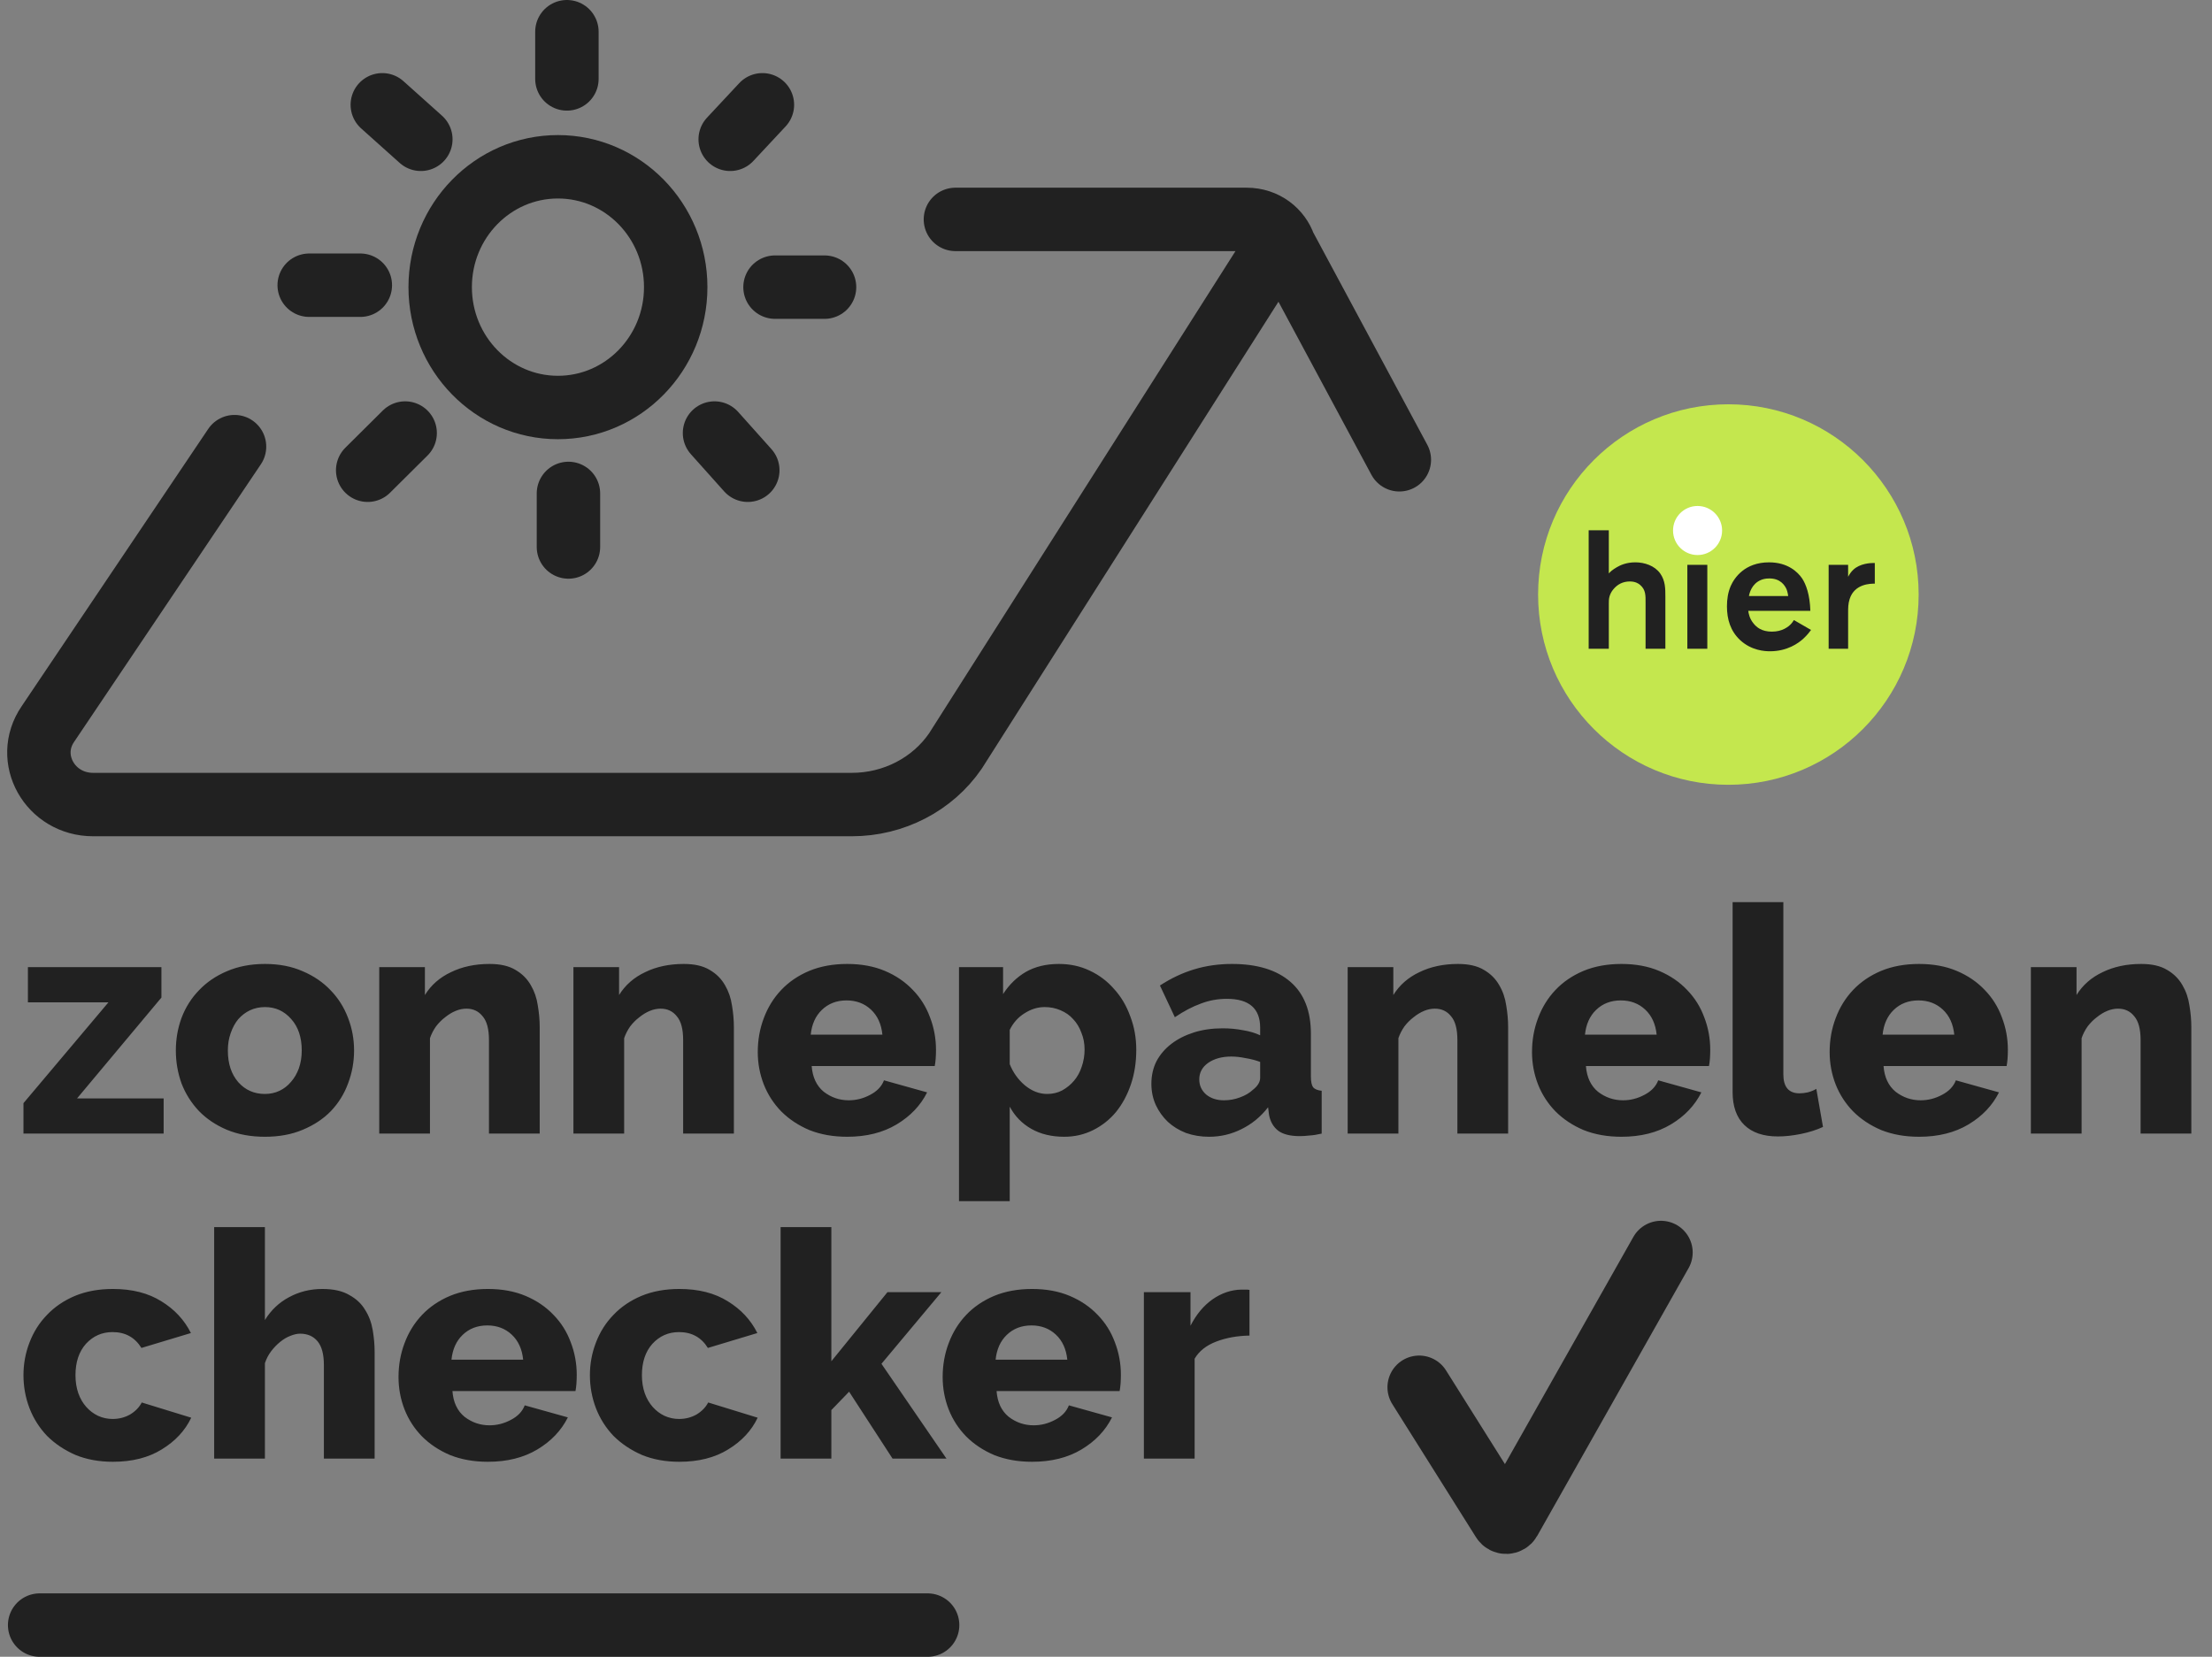
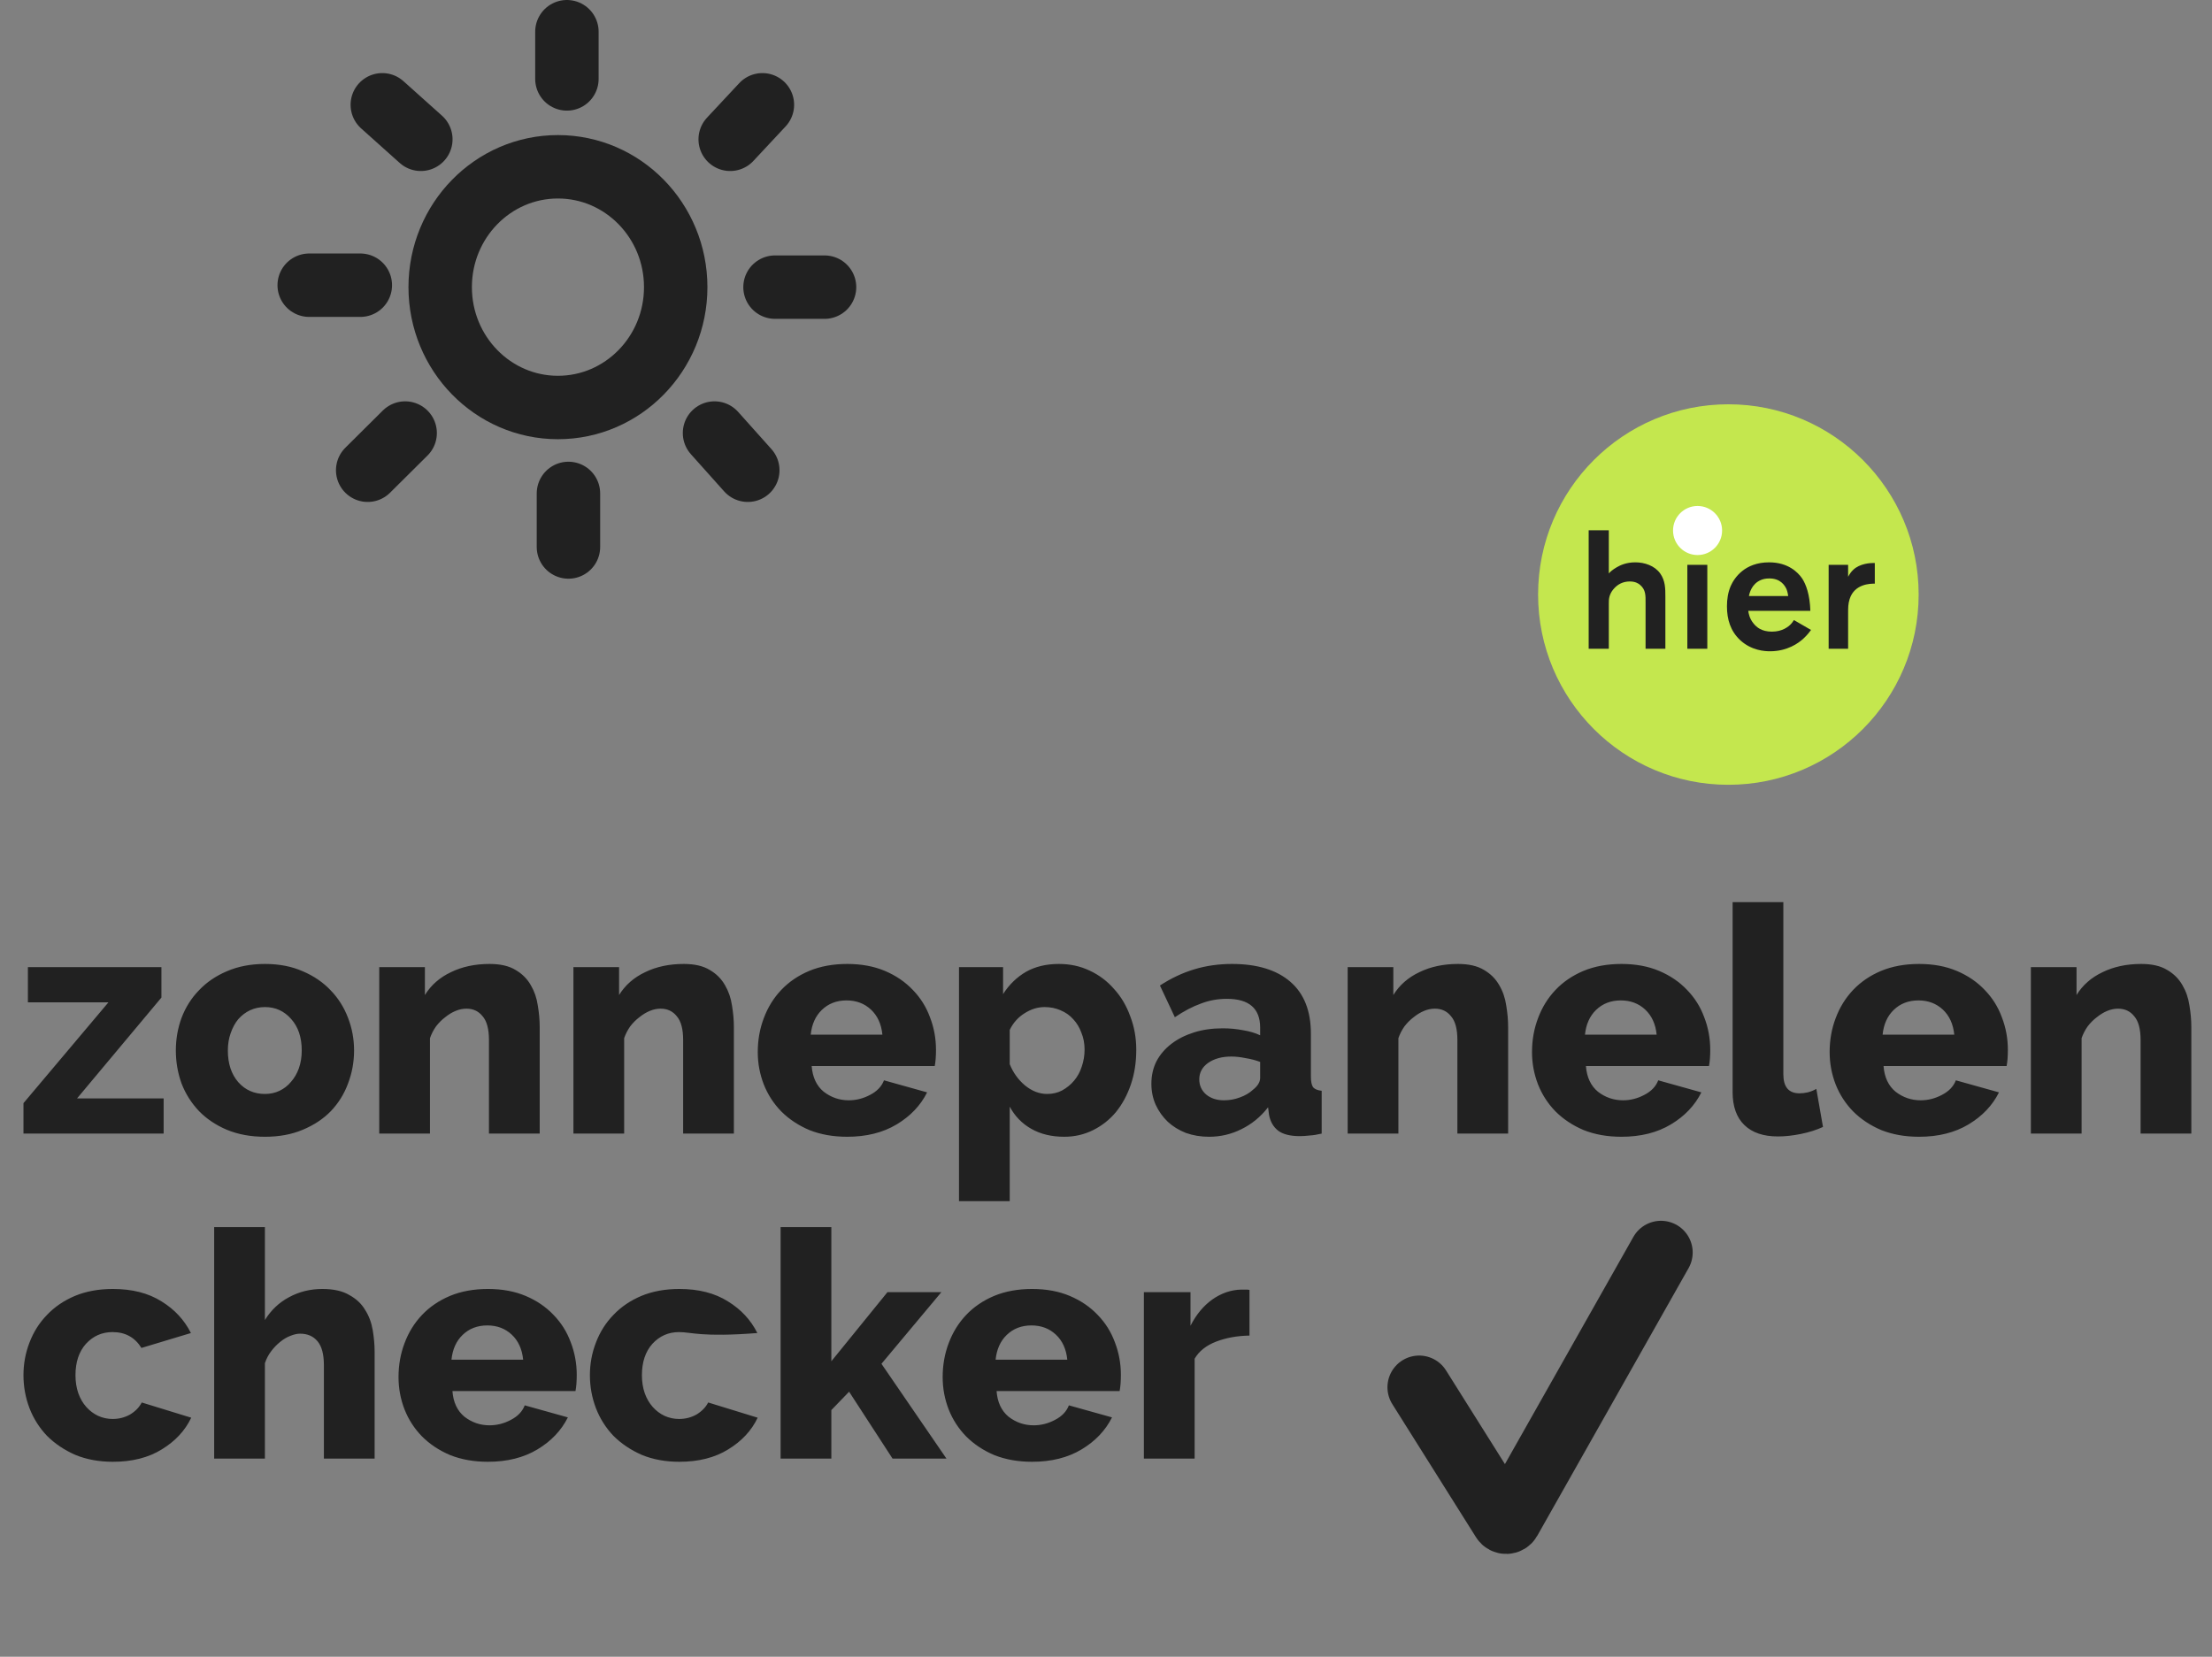
<svg xmlns="http://www.w3.org/2000/svg" width="279" height="209" viewBox="0 0 279 209" fill="none">
  <rect x="0" y="0" width="279" height="209" fill="#808080" stroke="none" />
-   <path d="M2.96 139.16L13.68 126.44H3.52V122H20.36V125.84L9.72 138.56H20.64V143H2.96V139.16ZM33.419 143.4C31.632 143.4 30.032 143.107 28.619 142.52C27.232 141.933 26.059 141.147 25.099 140.16C24.139 139.147 23.405 137.987 22.899 136.68C22.419 135.347 22.179 133.96 22.179 132.52C22.179 131.08 22.419 129.707 22.899 128.4C23.405 127.067 24.139 125.907 25.099 124.92C26.059 123.907 27.232 123.107 28.619 122.52C30.032 121.907 31.632 121.6 33.419 121.6C35.205 121.6 36.792 121.907 38.179 122.52C39.565 123.107 40.739 123.907 41.699 124.92C42.659 125.907 43.392 127.067 43.899 128.4C44.405 129.707 44.659 131.08 44.659 132.52C44.659 133.96 44.405 135.347 43.899 136.68C43.419 137.987 42.699 139.147 41.739 140.16C40.779 141.147 39.592 141.933 38.179 142.52C36.792 143.107 35.205 143.4 33.419 143.4ZM28.739 132.52C28.739 134.173 29.179 135.507 30.059 136.52C30.939 137.507 32.059 138 33.419 138C34.085 138 34.699 137.867 35.259 137.6C35.819 137.333 36.299 136.96 36.699 136.48C37.125 136 37.459 135.427 37.699 134.76C37.939 134.067 38.059 133.32 38.059 132.52C38.059 130.867 37.619 129.547 36.739 128.56C35.859 127.547 34.752 127.04 33.419 127.04C32.752 127.04 32.125 127.173 31.539 127.44C30.979 127.707 30.485 128.08 30.059 128.56C29.659 129.04 29.339 129.627 29.099 130.32C28.859 130.987 28.739 131.72 28.739 132.52ZM68.073 143H61.673V131.2C61.673 129.813 61.406 128.813 60.873 128.2C60.366 127.56 59.686 127.24 58.833 127.24C58.38 127.24 57.926 127.333 57.473 127.52C57.02 127.707 56.58 127.973 56.153 128.32C55.726 128.64 55.34 129.027 54.993 129.48C54.673 129.933 54.419 130.427 54.233 130.96V143H47.833V122H53.593V125.52C54.366 124.267 55.459 123.307 56.873 122.64C58.286 121.947 59.913 121.6 61.753 121.6C63.113 121.6 64.206 121.853 65.033 122.36C65.859 122.84 66.499 123.48 66.953 124.28C67.406 125.053 67.7 125.907 67.833 126.84C67.993 127.773 68.073 128.68 68.073 129.56V143ZM92.565 143H86.165V131.2C86.165 129.813 85.898 128.813 85.365 128.2C84.858 127.56 84.178 127.24 83.325 127.24C82.872 127.24 82.418 127.333 81.965 127.52C81.512 127.707 81.072 127.973 80.645 128.32C80.218 128.64 79.832 129.027 79.485 129.48C79.165 129.933 78.912 130.427 78.725 130.96V143H72.325V122H78.085V125.52C78.858 124.267 79.952 123.307 81.365 122.64C82.778 121.947 84.405 121.6 86.245 121.6C87.605 121.6 88.698 121.853 89.525 122.36C90.352 122.84 90.992 123.48 91.445 124.28C91.898 125.053 92.192 125.907 92.325 126.84C92.485 127.773 92.565 128.68 92.565 129.56V143ZM106.857 143.4C105.097 143.4 103.511 143.12 102.097 142.56C100.711 141.973 99.524 141.187 98.537 140.2C97.577 139.213 96.844 138.08 96.337 136.8C95.831 135.493 95.577 134.133 95.577 132.72C95.577 131.2 95.831 129.773 96.337 128.44C96.844 127.08 97.577 125.893 98.537 124.88C99.497 123.867 100.671 123.067 102.057 122.48C103.471 121.893 105.071 121.6 106.857 121.6C108.644 121.6 110.231 121.893 111.617 122.48C113.004 123.067 114.177 123.867 115.137 124.88C116.097 125.867 116.817 127.013 117.297 128.32C117.804 129.627 118.057 131 118.057 132.44C118.057 132.813 118.044 133.187 118.017 133.56C117.991 133.907 117.951 134.213 117.897 134.48H102.377C102.484 135.893 102.991 136.973 103.897 137.72C104.831 138.44 105.884 138.8 107.057 138.8C107.991 138.8 108.884 138.573 109.737 138.12C110.617 137.667 111.204 137.053 111.497 136.28L116.937 137.8C116.111 139.453 114.831 140.8 113.097 141.84C111.364 142.88 109.284 143.4 106.857 143.4ZM111.297 130.52C111.164 129.187 110.684 128.133 109.857 127.36C109.031 126.587 108.004 126.2 106.777 126.2C105.524 126.2 104.484 126.6 103.657 127.4C102.857 128.173 102.391 129.213 102.257 130.52H111.297ZM134.238 143.4C132.638 143.4 131.251 143.067 130.078 142.4C128.904 141.733 127.998 140.8 127.358 139.6V151.52H120.958V122H126.518V125.4C127.291 124.2 128.251 123.267 129.398 122.6C130.571 121.933 131.958 121.6 133.558 121.6C134.971 121.6 136.264 121.88 137.438 122.44C138.638 123 139.664 123.773 140.518 124.76C141.398 125.72 142.078 126.867 142.558 128.2C143.064 129.507 143.318 130.92 143.318 132.44C143.318 134.013 143.091 135.467 142.638 136.8C142.184 138.133 141.558 139.293 140.758 140.28C139.958 141.24 138.998 142 137.878 142.56C136.758 143.12 135.544 143.4 134.238 143.4ZM132.078 138C132.771 138 133.398 137.853 133.958 137.56C134.544 137.24 135.051 136.827 135.478 136.32C135.904 135.813 136.224 135.227 136.438 134.56C136.678 133.867 136.798 133.147 136.798 132.4C136.798 131.627 136.664 130.92 136.398 130.28C136.158 129.613 135.811 129.04 135.358 128.56C134.931 128.08 134.398 127.707 133.758 127.44C133.144 127.173 132.478 127.04 131.758 127.04C130.878 127.04 130.024 127.307 129.198 127.84C128.398 128.347 127.784 129.04 127.358 129.92V134.24C127.784 135.307 128.424 136.2 129.278 136.92C130.158 137.64 131.091 138 132.078 138ZM152.504 143.4C151.464 143.4 150.49 143.24 149.584 142.92C148.704 142.573 147.944 142.107 147.304 141.52C146.664 140.907 146.157 140.2 145.784 139.4C145.41 138.573 145.224 137.68 145.224 136.72C145.224 135.68 145.437 134.733 145.864 133.88C146.317 133.027 146.944 132.293 147.744 131.68C148.544 131.067 149.49 130.587 150.584 130.24C151.677 129.893 152.89 129.72 154.224 129.72C155.104 129.72 155.957 129.8 156.784 129.96C157.61 130.093 158.33 130.307 158.944 130.6V129.64C158.944 127.213 157.544 126 154.744 126C153.597 126 152.504 126.2 151.464 126.6C150.424 126.973 149.33 127.547 148.184 128.32L146.304 124.32C147.69 123.413 149.13 122.733 150.624 122.28C152.117 121.827 153.704 121.6 155.384 121.6C158.557 121.6 161.01 122.347 162.744 123.84C164.477 125.333 165.344 127.52 165.344 130.4V135.8C165.344 136.44 165.437 136.893 165.624 137.16C165.837 137.4 166.197 137.547 166.704 137.6V143C166.144 143.133 165.637 143.213 165.184 143.24C164.73 143.293 164.317 143.32 163.944 143.32C162.744 143.32 161.837 143.093 161.224 142.64C160.61 142.16 160.224 141.493 160.064 140.64L159.944 139.68C159.01 140.88 157.89 141.8 156.584 142.44C155.304 143.08 153.944 143.4 152.504 143.4ZM154.384 138.8C155.077 138.8 155.744 138.68 156.384 138.44C157.05 138.2 157.597 137.88 158.024 137.48C158.637 137 158.944 136.493 158.944 135.96V133.96C158.384 133.747 157.77 133.587 157.104 133.48C156.464 133.347 155.864 133.28 155.304 133.28C154.13 133.28 153.157 133.547 152.384 134.08C151.637 134.613 151.264 135.307 151.264 136.16C151.264 136.933 151.557 137.573 152.144 138.08C152.73 138.56 153.477 138.8 154.384 138.8ZM190.221 143H183.821V131.2C183.821 129.813 183.555 128.813 183.021 128.2C182.515 127.56 181.835 127.24 180.981 127.24C180.528 127.24 180.075 127.333 179.621 127.52C179.168 127.707 178.728 127.973 178.301 128.32C177.875 128.64 177.488 129.027 177.141 129.48C176.821 129.933 176.568 130.427 176.381 130.96V143H169.981V122H175.741V125.52C176.515 124.267 177.608 123.307 179.021 122.64C180.435 121.947 182.061 121.6 183.901 121.6C185.261 121.6 186.355 121.853 187.181 122.36C188.008 122.84 188.648 123.48 189.101 124.28C189.555 125.053 189.848 125.907 189.981 126.84C190.141 127.773 190.221 128.68 190.221 129.56V143ZM204.513 143.4C202.753 143.4 201.167 143.12 199.753 142.56C198.367 141.973 197.18 141.187 196.193 140.2C195.233 139.213 194.5 138.08 193.993 136.8C193.487 135.493 193.233 134.133 193.233 132.72C193.233 131.2 193.487 129.773 193.993 128.44C194.5 127.08 195.233 125.893 196.193 124.88C197.153 123.867 198.327 123.067 199.713 122.48C201.127 121.893 202.727 121.6 204.513 121.6C206.3 121.6 207.887 121.893 209.273 122.48C210.66 123.067 211.833 123.867 212.793 124.88C213.753 125.867 214.473 127.013 214.953 128.32C215.46 129.627 215.713 131 215.713 132.44C215.713 132.813 215.7 133.187 215.673 133.56C215.647 133.907 215.607 134.213 215.553 134.48H200.033C200.14 135.893 200.647 136.973 201.553 137.72C202.487 138.44 203.54 138.8 204.713 138.8C205.647 138.8 206.54 138.573 207.393 138.12C208.273 137.667 208.86 137.053 209.153 136.28L214.593 137.8C213.767 139.453 212.487 140.8 210.753 141.84C209.02 142.88 206.94 143.4 204.513 143.4ZM208.953 130.52C208.82 129.187 208.34 128.133 207.513 127.36C206.687 126.587 205.66 126.2 204.433 126.2C203.18 126.2 202.14 126.6 201.313 127.4C200.513 128.173 200.047 129.213 199.913 130.52H208.953ZM218.534 113.8H224.934V135.52C224.934 137.12 225.614 137.92 226.974 137.92C227.294 137.92 227.641 137.88 228.014 137.8C228.414 137.693 228.774 137.547 229.094 137.36L229.934 142.16C229.134 142.533 228.214 142.827 227.174 143.04C226.134 143.253 225.161 143.36 224.254 143.36C222.414 143.36 221.001 142.88 220.014 141.92C219.027 140.96 218.534 139.573 218.534 137.76V113.8ZM242.053 143.4C240.293 143.4 238.706 143.12 237.293 142.56C235.906 141.973 234.719 141.187 233.733 140.2C232.773 139.213 232.039 138.08 231.533 136.8C231.026 135.493 230.773 134.133 230.773 132.72C230.773 131.2 231.026 129.773 231.533 128.44C232.039 127.08 232.773 125.893 233.733 124.88C234.693 123.867 235.866 123.067 237.253 122.48C238.666 121.893 240.266 121.6 242.053 121.6C243.839 121.6 245.426 121.893 246.813 122.48C248.199 123.067 249.373 123.867 250.333 124.88C251.293 125.867 252.013 127.013 252.493 128.32C252.999 129.627 253.253 131 253.253 132.44C253.253 132.813 253.239 133.187 253.213 133.56C253.186 133.907 253.146 134.213 253.093 134.48H237.573C237.679 135.893 238.186 136.973 239.093 137.72C240.026 138.44 241.079 138.8 242.253 138.8C243.186 138.8 244.079 138.573 244.933 138.12C245.813 137.667 246.399 137.053 246.693 136.28L252.133 137.8C251.306 139.453 250.026 140.8 248.293 141.84C246.559 142.88 244.479 143.4 242.053 143.4ZM246.493 130.52C246.359 129.187 245.879 128.133 245.053 127.36C244.226 126.587 243.199 126.2 241.973 126.2C240.719 126.2 239.679 126.6 238.853 127.4C238.053 128.173 237.586 129.213 237.453 130.52H246.493ZM276.393 143H269.993V131.2C269.993 129.813 269.726 128.813 269.193 128.2C268.686 127.56 268.006 127.24 267.153 127.24C266.7 127.24 266.246 127.333 265.793 127.52C265.34 127.707 264.9 127.973 264.473 128.32C264.046 128.64 263.66 129.027 263.313 129.48C262.993 129.933 262.74 130.427 262.553 130.96V143H256.153V122H261.913V125.52C262.686 124.267 263.78 123.307 265.193 122.64C266.606 121.947 268.233 121.6 270.073 121.6C271.433 121.6 272.526 121.853 273.353 122.36C274.18 122.84 274.82 123.48 275.273 124.28C275.726 125.053 276.02 125.907 276.153 126.84C276.313 127.773 276.393 128.68 276.393 129.56V143ZM2.96 173.48C2.96 172.04 3.213 170.667 3.72 169.36C4.227 168.027 4.96 166.867 5.92 165.88C6.88 164.867 8.053 164.067 9.44 163.48C10.853 162.893 12.453 162.6 14.24 162.6C16.667 162.6 18.707 163.12 20.36 164.16C22.013 165.173 23.253 166.507 24.08 168.16L17.84 170.04C17.013 168.707 15.8 168.04 14.2 168.04C12.867 168.04 11.747 168.533 10.84 169.52C9.96 170.507 9.52 171.827 9.52 173.48C9.52 174.307 9.64 175.067 9.88 175.76C10.12 176.427 10.453 177 10.88 177.48C11.307 177.96 11.8 178.333 12.36 178.6C12.947 178.867 13.56 179 14.2 179C15 179 15.733 178.813 16.4 178.44C17.067 178.04 17.56 177.533 17.88 176.92L24.12 178.84C23.347 180.467 22.107 181.8 20.4 182.84C18.72 183.88 16.667 184.4 14.24 184.4C12.48 184.4 10.893 184.107 9.48 183.52C8.093 182.907 6.907 182.107 5.92 181.12C4.96 180.107 4.227 178.947 3.72 177.64C3.213 176.307 2.96 174.92 2.96 173.48ZM47.252 184H40.852V172.2C40.852 170.84 40.586 169.84 40.053 169.2C39.519 168.56 38.786 168.24 37.852 168.24C37.479 168.24 37.066 168.333 36.612 168.52C36.186 168.68 35.759 168.933 35.333 169.28C34.932 169.6 34.559 169.987 34.212 170.44C33.866 170.893 33.599 171.4 33.413 171.96V184H27.012V154.8H33.413V166.52C34.186 165.267 35.199 164.307 36.453 163.64C37.733 162.947 39.133 162.6 40.653 162.6C42.066 162.6 43.199 162.853 44.053 163.36C44.932 163.84 45.599 164.467 46.053 165.24C46.532 165.987 46.852 166.84 47.013 167.8C47.172 168.733 47.252 169.653 47.252 170.56V184ZM61.545 184.4C59.785 184.4 58.198 184.12 56.785 183.56C55.398 182.973 54.211 182.187 53.225 181.2C52.265 180.213 51.531 179.08 51.025 177.8C50.518 176.493 50.265 175.133 50.265 173.72C50.265 172.2 50.518 170.773 51.025 169.44C51.531 168.08 52.265 166.893 53.225 165.88C54.185 164.867 55.358 164.067 56.745 163.48C58.158 162.893 59.758 162.6 61.545 162.6C63.331 162.6 64.918 162.893 66.305 163.48C67.691 164.067 68.865 164.867 69.825 165.88C70.785 166.867 71.505 168.013 71.985 169.32C72.491 170.627 72.745 172 72.745 173.44C72.745 173.813 72.731 174.187 72.705 174.56C72.678 174.907 72.638 175.213 72.585 175.48H57.065C57.171 176.893 57.678 177.973 58.585 178.72C59.518 179.44 60.571 179.8 61.745 179.8C62.678 179.8 63.571 179.573 64.425 179.12C65.305 178.667 65.891 178.053 66.185 177.28L71.625 178.8C70.798 180.453 69.518 181.8 67.785 182.84C66.051 183.88 63.971 184.4 61.545 184.4ZM65.985 171.52C65.851 170.187 65.371 169.133 64.545 168.36C63.718 167.587 62.691 167.2 61.465 167.2C60.211 167.2 59.171 167.6 58.345 168.4C57.545 169.173 57.078 170.213 56.945 171.52H65.985ZM74.405 173.48C74.405 172.04 74.659 170.667 75.165 169.36C75.672 168.027 76.405 166.867 77.365 165.88C78.325 164.867 79.499 164.067 80.885 163.48C82.299 162.893 83.899 162.6 85.685 162.6C88.112 162.6 90.152 163.12 91.805 164.16C93.459 165.173 94.699 166.507 95.525 168.16L89.285 170.04C88.459 168.707 87.245 168.04 85.645 168.04C84.312 168.04 83.192 168.533 82.285 169.52C81.405 170.507 80.965 171.827 80.965 173.48C80.965 174.307 81.085 175.067 81.325 175.76C81.565 176.427 81.899 177 82.325 177.48C82.752 177.96 83.245 178.333 83.805 178.6C84.392 178.867 85.005 179 85.645 179C86.445 179 87.179 178.813 87.845 178.44C88.512 178.04 89.005 177.533 89.325 176.92L95.565 178.84C94.792 180.467 93.552 181.8 91.845 182.84C90.165 183.88 88.112 184.4 85.685 184.4C83.925 184.4 82.339 184.107 80.925 183.52C79.539 182.907 78.352 182.107 77.365 181.12C76.405 180.107 75.672 178.947 75.165 177.64C74.659 176.307 74.405 174.92 74.405 173.48ZM112.578 184L107.098 175.56L104.858 177.88V184H98.458V154.8H104.858V171.72L111.938 163H118.738L111.178 172.04L119.378 184H112.578ZM130.178 184.4C128.418 184.4 126.831 184.12 125.418 183.56C124.031 182.973 122.844 182.187 121.858 181.2C120.898 180.213 120.164 179.08 119.658 177.8C119.151 176.493 118.898 175.133 118.898 173.72C118.898 172.2 119.151 170.773 119.658 169.44C120.164 168.08 120.898 166.893 121.858 165.88C122.818 164.867 123.991 164.067 125.378 163.48C126.791 162.893 128.391 162.6 130.178 162.6C131.964 162.6 133.551 162.893 134.938 163.48C136.324 164.067 137.498 164.867 138.458 165.88C139.418 166.867 140.138 168.013 140.618 169.32C141.124 170.627 141.378 172 141.378 173.44C141.378 173.813 141.364 174.187 141.338 174.56C141.311 174.907 141.271 175.213 141.218 175.48H125.698C125.804 176.893 126.311 177.973 127.218 178.72C128.151 179.44 129.204 179.8 130.378 179.8C131.311 179.8 132.204 179.573 133.058 179.12C133.938 178.667 134.524 178.053 134.818 177.28L140.258 178.8C139.431 180.453 138.151 181.8 136.418 182.84C134.684 183.88 132.604 184.4 130.178 184.4ZM134.618 171.52C134.484 170.187 134.004 169.133 133.178 168.36C132.351 167.587 131.324 167.2 130.098 167.2C128.844 167.2 127.804 167.6 126.978 168.4C126.178 169.173 125.711 170.213 125.578 171.52H134.618ZM157.598 168.48C156.051 168.507 154.651 168.76 153.398 169.24C152.145 169.72 151.238 170.44 150.678 171.4V184H144.278V163H150.158V167.24C150.878 165.827 151.798 164.72 152.918 163.92C154.065 163.12 155.278 162.707 156.558 162.68C156.851 162.68 157.065 162.68 157.198 162.68C157.331 162.68 157.465 162.693 157.598 162.72V168.48Z" fill="#212121" />
-   <path d="M120.507 27.677H157.237C159.575 27.677 161.364 29.143 161.999 31M29.581 56.342L6.046 91.327C3.05 95.688 6.306 101.493 11.749 101.493H11.756H107.441C112.704 101.493 117.612 98.956 120.507 94.737L161 31C161.906 29.682 162.446 32.307 161.999 31M161.999 31L176.5 58" stroke="#212121" stroke-width="8" stroke-linecap="round" stroke-linejoin="round" />
+   <path d="M2.96 139.16L13.68 126.44H3.52V122H20.36V125.84L9.72 138.56H20.64V143H2.96V139.16ZM33.419 143.4C31.632 143.4 30.032 143.107 28.619 142.52C27.232 141.933 26.059 141.147 25.099 140.16C24.139 139.147 23.405 137.987 22.899 136.68C22.419 135.347 22.179 133.96 22.179 132.52C22.179 131.08 22.419 129.707 22.899 128.4C23.405 127.067 24.139 125.907 25.099 124.92C26.059 123.907 27.232 123.107 28.619 122.52C30.032 121.907 31.632 121.6 33.419 121.6C35.205 121.6 36.792 121.907 38.179 122.52C39.565 123.107 40.739 123.907 41.699 124.92C42.659 125.907 43.392 127.067 43.899 128.4C44.405 129.707 44.659 131.08 44.659 132.52C44.659 133.96 44.405 135.347 43.899 136.68C43.419 137.987 42.699 139.147 41.739 140.16C40.779 141.147 39.592 141.933 38.179 142.52C36.792 143.107 35.205 143.4 33.419 143.4ZM28.739 132.52C28.739 134.173 29.179 135.507 30.059 136.52C30.939 137.507 32.059 138 33.419 138C34.085 138 34.699 137.867 35.259 137.6C35.819 137.333 36.299 136.96 36.699 136.48C37.125 136 37.459 135.427 37.699 134.76C37.939 134.067 38.059 133.32 38.059 132.52C38.059 130.867 37.619 129.547 36.739 128.56C35.859 127.547 34.752 127.04 33.419 127.04C32.752 127.04 32.125 127.173 31.539 127.44C30.979 127.707 30.485 128.08 30.059 128.56C29.659 129.04 29.339 129.627 29.099 130.32C28.859 130.987 28.739 131.72 28.739 132.52ZM68.073 143H61.673V131.2C61.673 129.813 61.406 128.813 60.873 128.2C60.366 127.56 59.686 127.24 58.833 127.24C58.38 127.24 57.926 127.333 57.473 127.52C57.02 127.707 56.58 127.973 56.153 128.32C55.726 128.64 55.34 129.027 54.993 129.48C54.673 129.933 54.419 130.427 54.233 130.96V143H47.833V122H53.593V125.52C54.366 124.267 55.459 123.307 56.873 122.64C58.286 121.947 59.913 121.6 61.753 121.6C63.113 121.6 64.206 121.853 65.033 122.36C65.859 122.84 66.499 123.48 66.953 124.28C67.406 125.053 67.7 125.907 67.833 126.84C67.993 127.773 68.073 128.68 68.073 129.56V143ZM92.565 143H86.165V131.2C86.165 129.813 85.898 128.813 85.365 128.2C84.858 127.56 84.178 127.24 83.325 127.24C82.872 127.24 82.418 127.333 81.965 127.52C81.512 127.707 81.072 127.973 80.645 128.32C80.218 128.64 79.832 129.027 79.485 129.48C79.165 129.933 78.912 130.427 78.725 130.96V143H72.325V122H78.085V125.52C78.858 124.267 79.952 123.307 81.365 122.64C82.778 121.947 84.405 121.6 86.245 121.6C87.605 121.6 88.698 121.853 89.525 122.36C90.352 122.84 90.992 123.48 91.445 124.28C91.898 125.053 92.192 125.907 92.325 126.84C92.485 127.773 92.565 128.68 92.565 129.56V143ZM106.857 143.4C105.097 143.4 103.511 143.12 102.097 142.56C100.711 141.973 99.524 141.187 98.537 140.2C97.577 139.213 96.844 138.08 96.337 136.8C95.831 135.493 95.577 134.133 95.577 132.72C95.577 131.2 95.831 129.773 96.337 128.44C96.844 127.08 97.577 125.893 98.537 124.88C99.497 123.867 100.671 123.067 102.057 122.48C103.471 121.893 105.071 121.6 106.857 121.6C108.644 121.6 110.231 121.893 111.617 122.48C113.004 123.067 114.177 123.867 115.137 124.88C116.097 125.867 116.817 127.013 117.297 128.32C117.804 129.627 118.057 131 118.057 132.44C118.057 132.813 118.044 133.187 118.017 133.56C117.991 133.907 117.951 134.213 117.897 134.48H102.377C102.484 135.893 102.991 136.973 103.897 137.72C104.831 138.44 105.884 138.8 107.057 138.8C107.991 138.8 108.884 138.573 109.737 138.12C110.617 137.667 111.204 137.053 111.497 136.28L116.937 137.8C116.111 139.453 114.831 140.8 113.097 141.84C111.364 142.88 109.284 143.4 106.857 143.4ZM111.297 130.52C111.164 129.187 110.684 128.133 109.857 127.36C109.031 126.587 108.004 126.2 106.777 126.2C105.524 126.2 104.484 126.6 103.657 127.4C102.857 128.173 102.391 129.213 102.257 130.52H111.297ZM134.238 143.4C132.638 143.4 131.251 143.067 130.078 142.4C128.904 141.733 127.998 140.8 127.358 139.6V151.52H120.958V122H126.518V125.4C127.291 124.2 128.251 123.267 129.398 122.6C130.571 121.933 131.958 121.6 133.558 121.6C134.971 121.6 136.264 121.88 137.438 122.44C138.638 123 139.664 123.773 140.518 124.76C141.398 125.72 142.078 126.867 142.558 128.2C143.064 129.507 143.318 130.92 143.318 132.44C143.318 134.013 143.091 135.467 142.638 136.8C142.184 138.133 141.558 139.293 140.758 140.28C139.958 141.24 138.998 142 137.878 142.56C136.758 143.12 135.544 143.4 134.238 143.4ZM132.078 138C132.771 138 133.398 137.853 133.958 137.56C134.544 137.24 135.051 136.827 135.478 136.32C135.904 135.813 136.224 135.227 136.438 134.56C136.678 133.867 136.798 133.147 136.798 132.4C136.798 131.627 136.664 130.92 136.398 130.28C136.158 129.613 135.811 129.04 135.358 128.56C134.931 128.08 134.398 127.707 133.758 127.44C133.144 127.173 132.478 127.04 131.758 127.04C130.878 127.04 130.024 127.307 129.198 127.84C128.398 128.347 127.784 129.04 127.358 129.92V134.24C127.784 135.307 128.424 136.2 129.278 136.92C130.158 137.64 131.091 138 132.078 138ZM152.504 143.4C151.464 143.4 150.49 143.24 149.584 142.92C148.704 142.573 147.944 142.107 147.304 141.52C146.664 140.907 146.157 140.2 145.784 139.4C145.41 138.573 145.224 137.68 145.224 136.72C145.224 135.68 145.437 134.733 145.864 133.88C146.317 133.027 146.944 132.293 147.744 131.68C148.544 131.067 149.49 130.587 150.584 130.24C151.677 129.893 152.89 129.72 154.224 129.72C155.104 129.72 155.957 129.8 156.784 129.96C157.61 130.093 158.33 130.307 158.944 130.6V129.64C158.944 127.213 157.544 126 154.744 126C153.597 126 152.504 126.2 151.464 126.6C150.424 126.973 149.33 127.547 148.184 128.32L146.304 124.32C147.69 123.413 149.13 122.733 150.624 122.28C152.117 121.827 153.704 121.6 155.384 121.6C158.557 121.6 161.01 122.347 162.744 123.84C164.477 125.333 165.344 127.52 165.344 130.4V135.8C165.344 136.44 165.437 136.893 165.624 137.16C165.837 137.4 166.197 137.547 166.704 137.6V143C166.144 143.133 165.637 143.213 165.184 143.24C164.73 143.293 164.317 143.32 163.944 143.32C162.744 143.32 161.837 143.093 161.224 142.64C160.61 142.16 160.224 141.493 160.064 140.64L159.944 139.68C159.01 140.88 157.89 141.8 156.584 142.44C155.304 143.08 153.944 143.4 152.504 143.4ZM154.384 138.8C155.077 138.8 155.744 138.68 156.384 138.44C157.05 138.2 157.597 137.88 158.024 137.48C158.637 137 158.944 136.493 158.944 135.96V133.96C158.384 133.747 157.77 133.587 157.104 133.48C156.464 133.347 155.864 133.28 155.304 133.28C154.13 133.28 153.157 133.547 152.384 134.08C151.637 134.613 151.264 135.307 151.264 136.16C151.264 136.933 151.557 137.573 152.144 138.08C152.73 138.56 153.477 138.8 154.384 138.8ZM190.221 143H183.821V131.2C183.821 129.813 183.555 128.813 183.021 128.2C182.515 127.56 181.835 127.24 180.981 127.24C180.528 127.24 180.075 127.333 179.621 127.52C179.168 127.707 178.728 127.973 178.301 128.32C177.875 128.64 177.488 129.027 177.141 129.48C176.821 129.933 176.568 130.427 176.381 130.96V143H169.981V122H175.741V125.52C176.515 124.267 177.608 123.307 179.021 122.64C180.435 121.947 182.061 121.6 183.901 121.6C185.261 121.6 186.355 121.853 187.181 122.36C188.008 122.84 188.648 123.48 189.101 124.28C189.555 125.053 189.848 125.907 189.981 126.84C190.141 127.773 190.221 128.68 190.221 129.56V143ZM204.513 143.4C202.753 143.4 201.167 143.12 199.753 142.56C198.367 141.973 197.18 141.187 196.193 140.2C195.233 139.213 194.5 138.08 193.993 136.8C193.487 135.493 193.233 134.133 193.233 132.72C193.233 131.2 193.487 129.773 193.993 128.44C194.5 127.08 195.233 125.893 196.193 124.88C197.153 123.867 198.327 123.067 199.713 122.48C201.127 121.893 202.727 121.6 204.513 121.6C206.3 121.6 207.887 121.893 209.273 122.48C210.66 123.067 211.833 123.867 212.793 124.88C213.753 125.867 214.473 127.013 214.953 128.32C215.46 129.627 215.713 131 215.713 132.44C215.713 132.813 215.7 133.187 215.673 133.56C215.647 133.907 215.607 134.213 215.553 134.48H200.033C200.14 135.893 200.647 136.973 201.553 137.72C202.487 138.44 203.54 138.8 204.713 138.8C205.647 138.8 206.54 138.573 207.393 138.12C208.273 137.667 208.86 137.053 209.153 136.28L214.593 137.8C213.767 139.453 212.487 140.8 210.753 141.84C209.02 142.88 206.94 143.4 204.513 143.4ZM208.953 130.52C208.82 129.187 208.34 128.133 207.513 127.36C206.687 126.587 205.66 126.2 204.433 126.2C203.18 126.2 202.14 126.6 201.313 127.4C200.513 128.173 200.047 129.213 199.913 130.52H208.953ZM218.534 113.8H224.934V135.52C224.934 137.12 225.614 137.92 226.974 137.92C227.294 137.92 227.641 137.88 228.014 137.8C228.414 137.693 228.774 137.547 229.094 137.36L229.934 142.16C229.134 142.533 228.214 142.827 227.174 143.04C226.134 143.253 225.161 143.36 224.254 143.36C222.414 143.36 221.001 142.88 220.014 141.92C219.027 140.96 218.534 139.573 218.534 137.76V113.8ZM242.053 143.4C240.293 143.4 238.706 143.12 237.293 142.56C235.906 141.973 234.719 141.187 233.733 140.2C232.773 139.213 232.039 138.08 231.533 136.8C231.026 135.493 230.773 134.133 230.773 132.72C230.773 131.2 231.026 129.773 231.533 128.44C232.039 127.08 232.773 125.893 233.733 124.88C234.693 123.867 235.866 123.067 237.253 122.48C238.666 121.893 240.266 121.6 242.053 121.6C243.839 121.6 245.426 121.893 246.813 122.48C248.199 123.067 249.373 123.867 250.333 124.88C251.293 125.867 252.013 127.013 252.493 128.32C252.999 129.627 253.253 131 253.253 132.44C253.253 132.813 253.239 133.187 253.213 133.56C253.186 133.907 253.146 134.213 253.093 134.48H237.573C237.679 135.893 238.186 136.973 239.093 137.72C240.026 138.44 241.079 138.8 242.253 138.8C243.186 138.8 244.079 138.573 244.933 138.12C245.813 137.667 246.399 137.053 246.693 136.28L252.133 137.8C251.306 139.453 250.026 140.8 248.293 141.84C246.559 142.88 244.479 143.4 242.053 143.4ZM246.493 130.52C246.359 129.187 245.879 128.133 245.053 127.36C244.226 126.587 243.199 126.2 241.973 126.2C240.719 126.2 239.679 126.6 238.853 127.4C238.053 128.173 237.586 129.213 237.453 130.52H246.493ZM276.393 143H269.993V131.2C269.993 129.813 269.726 128.813 269.193 128.2C268.686 127.56 268.006 127.24 267.153 127.24C266.7 127.24 266.246 127.333 265.793 127.52C265.34 127.707 264.9 127.973 264.473 128.32C264.046 128.64 263.66 129.027 263.313 129.48C262.993 129.933 262.74 130.427 262.553 130.96V143H256.153V122H261.913V125.52C262.686 124.267 263.78 123.307 265.193 122.64C266.606 121.947 268.233 121.6 270.073 121.6C271.433 121.6 272.526 121.853 273.353 122.36C274.18 122.84 274.82 123.48 275.273 124.28C275.726 125.053 276.02 125.907 276.153 126.84C276.313 127.773 276.393 128.68 276.393 129.56V143ZM2.96 173.48C2.96 172.04 3.213 170.667 3.72 169.36C4.227 168.027 4.96 166.867 5.92 165.88C6.88 164.867 8.053 164.067 9.44 163.48C10.853 162.893 12.453 162.6 14.24 162.6C16.667 162.6 18.707 163.12 20.36 164.16C22.013 165.173 23.253 166.507 24.08 168.16L17.84 170.04C17.013 168.707 15.8 168.04 14.2 168.04C12.867 168.04 11.747 168.533 10.84 169.52C9.96 170.507 9.52 171.827 9.52 173.48C9.52 174.307 9.64 175.067 9.88 175.76C10.12 176.427 10.453 177 10.88 177.48C11.307 177.96 11.8 178.333 12.36 178.6C12.947 178.867 13.56 179 14.2 179C15 179 15.733 178.813 16.4 178.44C17.067 178.04 17.56 177.533 17.88 176.92L24.12 178.84C23.347 180.467 22.107 181.8 20.4 182.84C18.72 183.88 16.667 184.4 14.24 184.4C12.48 184.4 10.893 184.107 9.48 183.52C8.093 182.907 6.907 182.107 5.92 181.12C4.96 180.107 4.227 178.947 3.72 177.64C3.213 176.307 2.96 174.92 2.96 173.48ZM47.252 184H40.852V172.2C40.852 170.84 40.586 169.84 40.053 169.2C39.519 168.56 38.786 168.24 37.852 168.24C37.479 168.24 37.066 168.333 36.612 168.52C36.186 168.68 35.759 168.933 35.333 169.28C34.932 169.6 34.559 169.987 34.212 170.44C33.866 170.893 33.599 171.4 33.413 171.96V184H27.012V154.8H33.413V166.52C34.186 165.267 35.199 164.307 36.453 163.64C37.733 162.947 39.133 162.6 40.653 162.6C42.066 162.6 43.199 162.853 44.053 163.36C44.932 163.84 45.599 164.467 46.053 165.24C46.532 165.987 46.852 166.84 47.013 167.8C47.172 168.733 47.252 169.653 47.252 170.56V184ZM61.545 184.4C59.785 184.4 58.198 184.12 56.785 183.56C55.398 182.973 54.211 182.187 53.225 181.2C52.265 180.213 51.531 179.08 51.025 177.8C50.518 176.493 50.265 175.133 50.265 173.72C50.265 172.2 50.518 170.773 51.025 169.44C51.531 168.08 52.265 166.893 53.225 165.88C54.185 164.867 55.358 164.067 56.745 163.48C58.158 162.893 59.758 162.6 61.545 162.6C63.331 162.6 64.918 162.893 66.305 163.48C67.691 164.067 68.865 164.867 69.825 165.88C70.785 166.867 71.505 168.013 71.985 169.32C72.491 170.627 72.745 172 72.745 173.44C72.745 173.813 72.731 174.187 72.705 174.56C72.678 174.907 72.638 175.213 72.585 175.48H57.065C57.171 176.893 57.678 177.973 58.585 178.72C59.518 179.44 60.571 179.8 61.745 179.8C62.678 179.8 63.571 179.573 64.425 179.12C65.305 178.667 65.891 178.053 66.185 177.28L71.625 178.8C70.798 180.453 69.518 181.8 67.785 182.84C66.051 183.88 63.971 184.4 61.545 184.4ZM65.985 171.52C65.851 170.187 65.371 169.133 64.545 168.36C63.718 167.587 62.691 167.2 61.465 167.2C60.211 167.2 59.171 167.6 58.345 168.4C57.545 169.173 57.078 170.213 56.945 171.52H65.985ZM74.405 173.48C74.405 172.04 74.659 170.667 75.165 169.36C75.672 168.027 76.405 166.867 77.365 165.88C78.325 164.867 79.499 164.067 80.885 163.48C82.299 162.893 83.899 162.6 85.685 162.6C88.112 162.6 90.152 163.12 91.805 164.16C93.459 165.173 94.699 166.507 95.525 168.16C88.459 168.707 87.245 168.04 85.645 168.04C84.312 168.04 83.192 168.533 82.285 169.52C81.405 170.507 80.965 171.827 80.965 173.48C80.965 174.307 81.085 175.067 81.325 175.76C81.565 176.427 81.899 177 82.325 177.48C82.752 177.96 83.245 178.333 83.805 178.6C84.392 178.867 85.005 179 85.645 179C86.445 179 87.179 178.813 87.845 178.44C88.512 178.04 89.005 177.533 89.325 176.92L95.565 178.84C94.792 180.467 93.552 181.8 91.845 182.84C90.165 183.88 88.112 184.4 85.685 184.4C83.925 184.4 82.339 184.107 80.925 183.52C79.539 182.907 78.352 182.107 77.365 181.12C76.405 180.107 75.672 178.947 75.165 177.64C74.659 176.307 74.405 174.92 74.405 173.48ZM112.578 184L107.098 175.56L104.858 177.88V184H98.458V154.8H104.858V171.72L111.938 163H118.738L111.178 172.04L119.378 184H112.578ZM130.178 184.4C128.418 184.4 126.831 184.12 125.418 183.56C124.031 182.973 122.844 182.187 121.858 181.2C120.898 180.213 120.164 179.08 119.658 177.8C119.151 176.493 118.898 175.133 118.898 173.72C118.898 172.2 119.151 170.773 119.658 169.44C120.164 168.08 120.898 166.893 121.858 165.88C122.818 164.867 123.991 164.067 125.378 163.48C126.791 162.893 128.391 162.6 130.178 162.6C131.964 162.6 133.551 162.893 134.938 163.48C136.324 164.067 137.498 164.867 138.458 165.88C139.418 166.867 140.138 168.013 140.618 169.32C141.124 170.627 141.378 172 141.378 173.44C141.378 173.813 141.364 174.187 141.338 174.56C141.311 174.907 141.271 175.213 141.218 175.48H125.698C125.804 176.893 126.311 177.973 127.218 178.72C128.151 179.44 129.204 179.8 130.378 179.8C131.311 179.8 132.204 179.573 133.058 179.12C133.938 178.667 134.524 178.053 134.818 177.28L140.258 178.8C139.431 180.453 138.151 181.8 136.418 182.84C134.684 183.88 132.604 184.4 130.178 184.4ZM134.618 171.52C134.484 170.187 134.004 169.133 133.178 168.36C132.351 167.587 131.324 167.2 130.098 167.2C128.844 167.2 127.804 167.6 126.978 168.4C126.178 169.173 125.711 170.213 125.578 171.52H134.618ZM157.598 168.48C156.051 168.507 154.651 168.76 153.398 169.24C152.145 169.72 151.238 170.44 150.678 171.4V184H144.278V163H150.158V167.24C150.878 165.827 151.798 164.72 152.918 163.92C154.065 163.12 155.278 162.707 156.558 162.68C156.851 162.68 157.065 162.68 157.198 162.68C157.331 162.68 157.465 162.693 157.598 162.72V168.48Z" fill="#212121" />
  <path d="M39 35.978L45.448 35.978M48.22 13.22L53.08 17.573M71.504 4L71.504 9.955M96.163 13.22L92.099 17.573" stroke="#212121" stroke-width="8" stroke-linecap="round" stroke-linejoin="round" />
  <path d="M104 36.222L97.753 36.222M94.319 59.32L90.122 54.627M71.698 69.001L71.698 62.245M46.376 59.32L51.102 54.627" stroke="#212121" stroke-width="8" stroke-linecap="round" stroke-linejoin="round" />
  <path d="M70.373 51.405C78.576 51.405 85.227 44.606 85.227 36.222C85.227 27.837 78.576 21.039 70.373 21.039C62.171 21.039 55.52 27.837 55.52 36.222C55.52 44.606 62.171 51.405 70.373 51.405Z" stroke="#212121" stroke-width="8" stroke-linecap="round" stroke-linejoin="round" />
-   <path d="M5 205L117 205" stroke="#212121" stroke-width="8" stroke-linecap="round" />
  <path d="M179 175L189.554 191.79C189.755 192.111 190.226 192.1 190.412 191.77L209.5 158" stroke="#212121" stroke-width="8" stroke-linecap="round" />
  <path d="M242 75C242 88.248 231.247 99 217.999 99C204.753 99 194 88.248 194 75C194 61.752 204.753 51 217.999 51C231.247 51 242 61.752 242 75" fill="#C4E74E" />
  <path d="M217.208 66.922C217.208 68.631 215.821 70.017 214.113 70.017C212.405 70.017 211.021 68.631 211.021 66.922C211.021 65.214 212.405 63.828 214.113 63.828C215.821 63.828 217.208 65.214 217.208 66.922" fill="white" />
  <path d="M207.556 81.838V76.017C207.556 75.171 207.598 74.409 206.878 73.795C206.667 73.604 206.265 73.35 205.566 73.35C204.698 73.35 204 73.71 203.47 74.366C203.259 74.62 203.089 74.938 203.005 75.255C202.92 75.573 202.92 75.827 202.92 76.166V81.838H200.38V66.894H202.92V72.334C203.132 72.102 203.386 71.869 203.936 71.551C204.338 71.318 205.1 70.937 206.265 70.937C207.429 70.937 208.699 71.361 209.397 72.334C210.054 73.266 210.054 74.239 210.054 75.298V81.838H207.556Z" fill="#212121" />
  <path fill-rule="evenodd" clip-rule="evenodd" d="M227.452 80.569C226.859 81.119 225.441 82.156 223.261 82.156C222.583 82.156 220.911 82.072 219.472 80.738C218.265 79.595 217.821 78.135 217.821 76.484C217.821 75.595 217.948 74.748 218.286 73.944C218.752 72.885 220.065 70.938 223.134 70.938C225.505 70.938 226.754 72.166 227.304 72.97C227.791 73.711 228.278 75.002 228.341 77.055H220.509C220.551 77.373 220.657 78.029 221.186 78.664C221.546 79.108 222.181 79.68 223.494 79.68C224.806 79.68 225.568 79.066 225.907 78.706C225.992 78.621 226.119 78.452 226.267 78.219L228.426 79.468C228.256 79.701 227.96 80.103 227.452 80.569ZM215.344 81.839H212.825V71.255H215.344V81.839ZM223.176 72.97C224.551 72.97 225.102 73.816 225.335 74.324C225.483 74.684 225.546 75.192 225.546 75.192H220.593C220.657 74.832 220.932 73.647 222.117 73.16C222.329 73.076 222.625 72.97 223.176 72.97ZM233.104 77.309C233.104 76.695 233.104 76.166 233.294 75.573C233.908 73.626 235.94 73.626 236.47 73.626V71.022H236.258C235.962 71.022 234.586 71.065 233.739 71.89C233.485 72.123 233.273 72.441 233.104 72.758V71.255H230.648V81.839H233.104V77.309Z" fill="#212121" />
</svg>